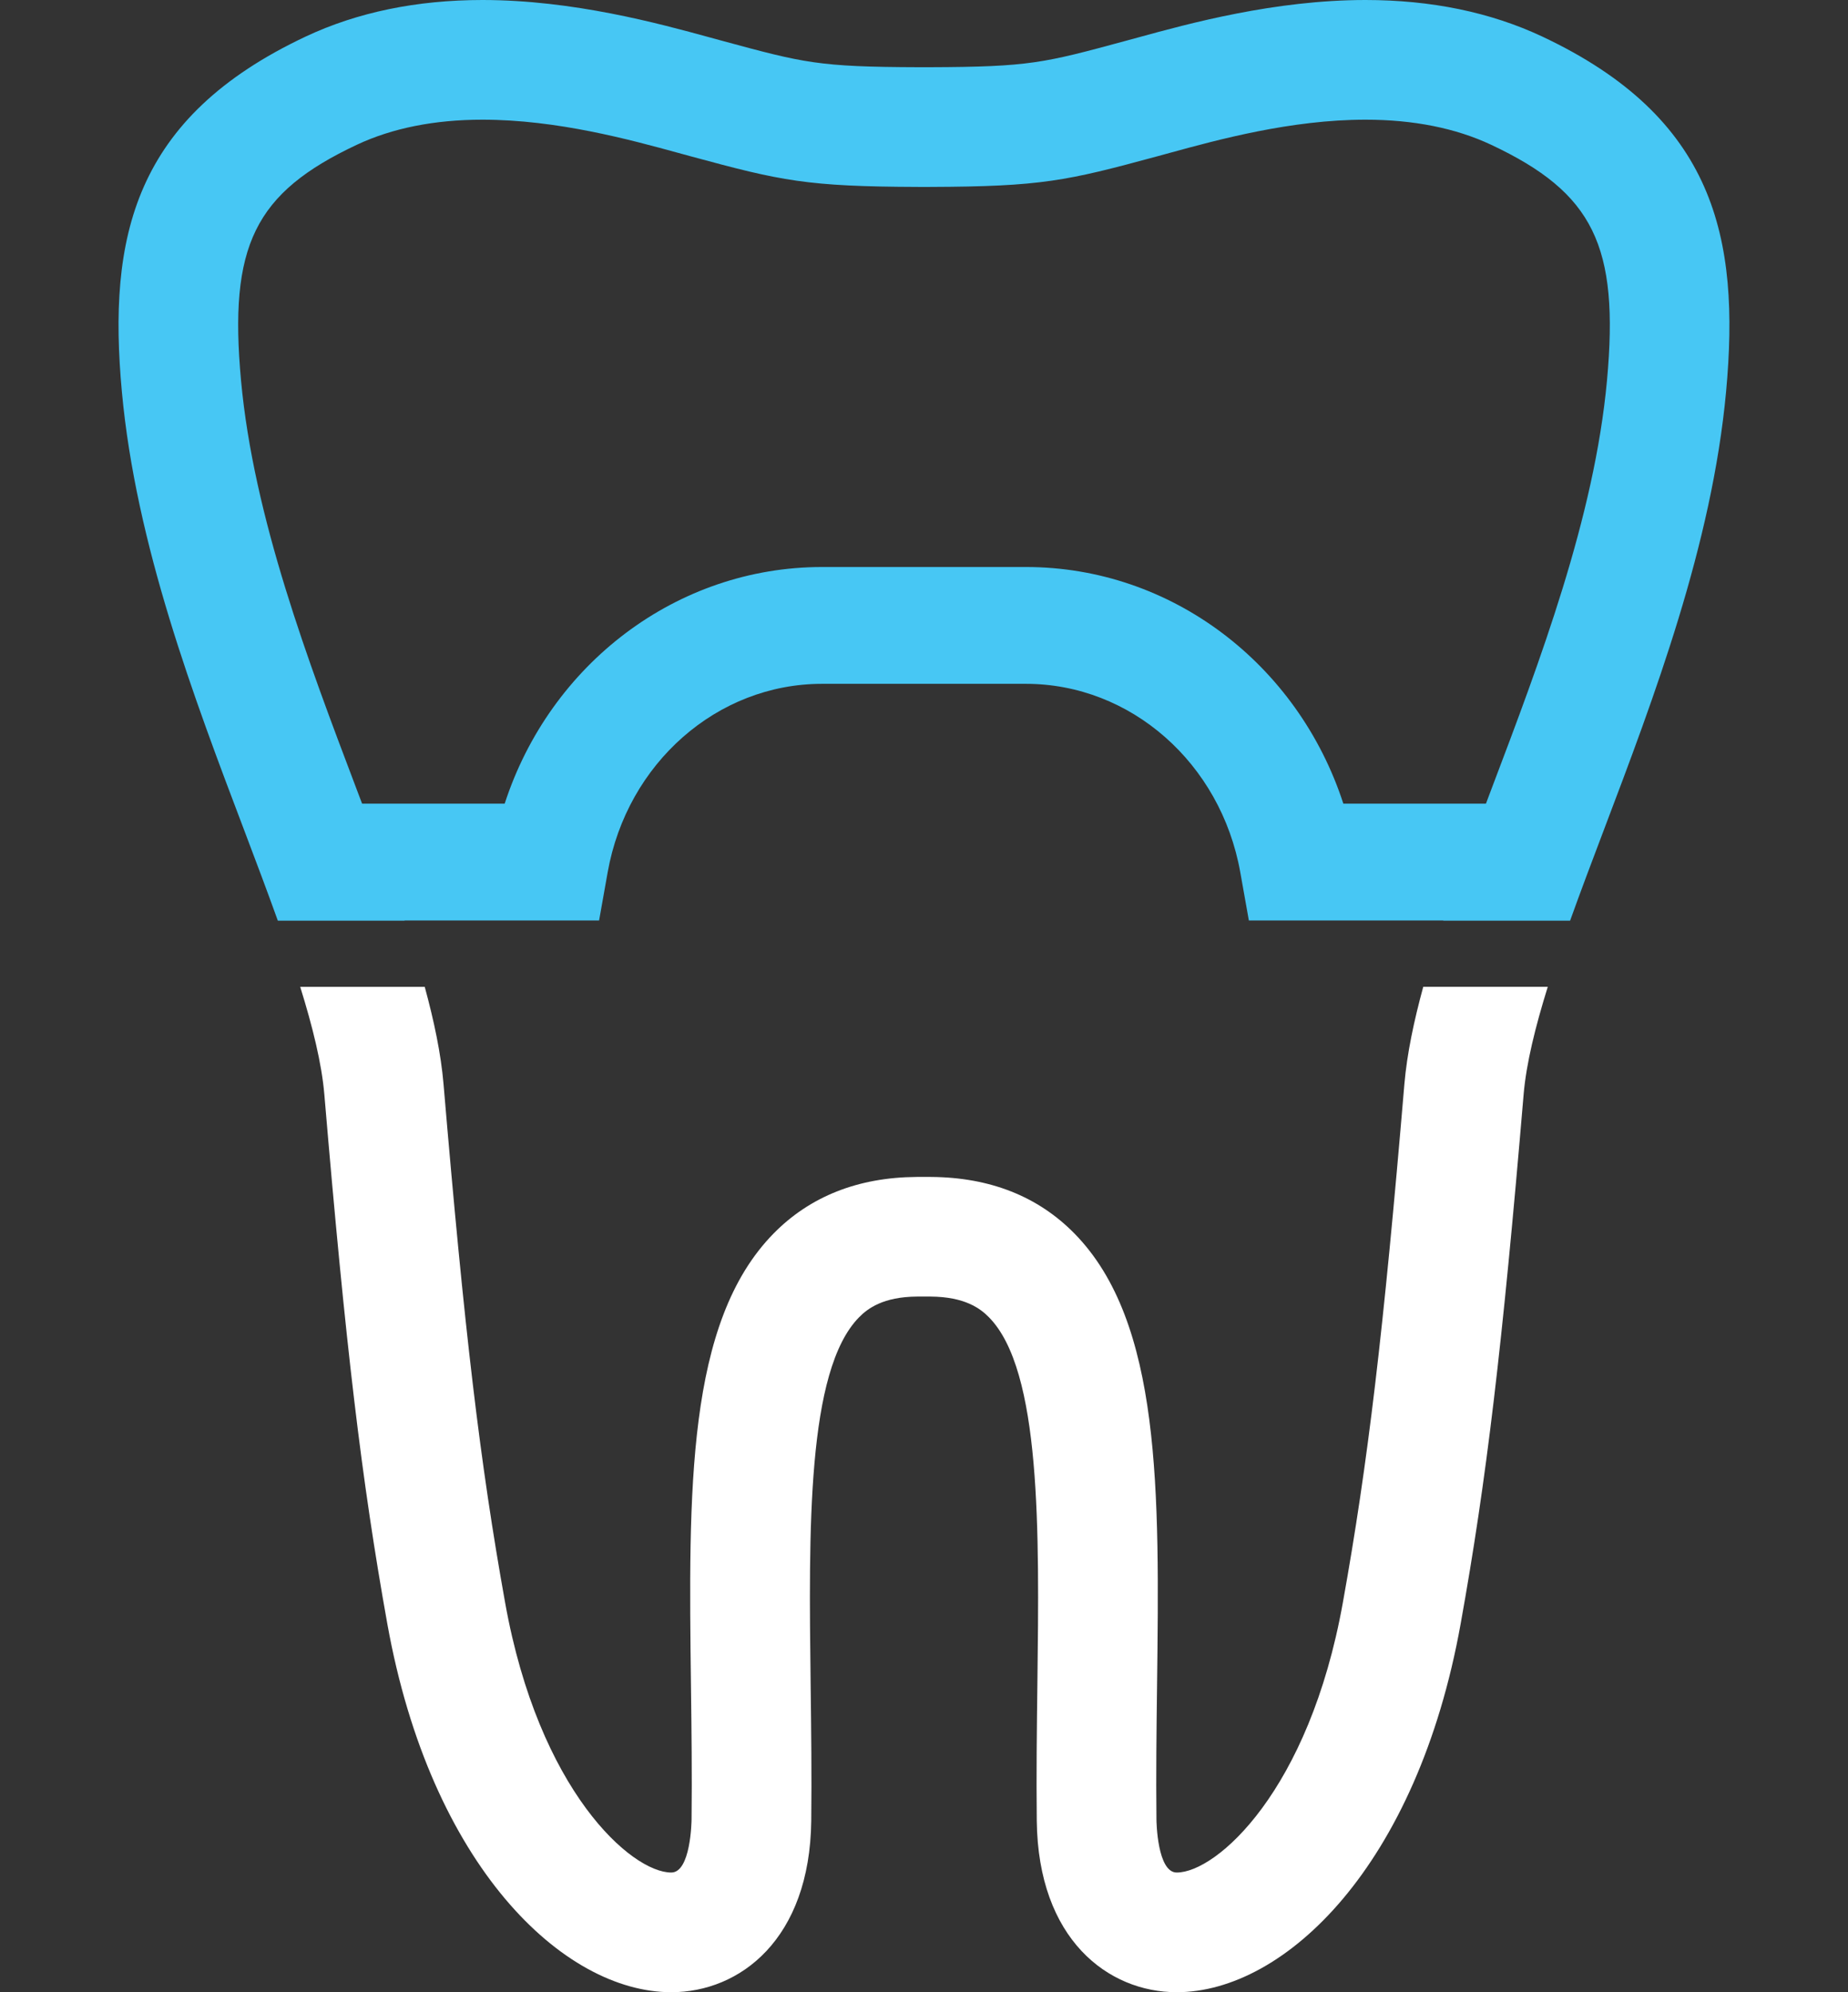
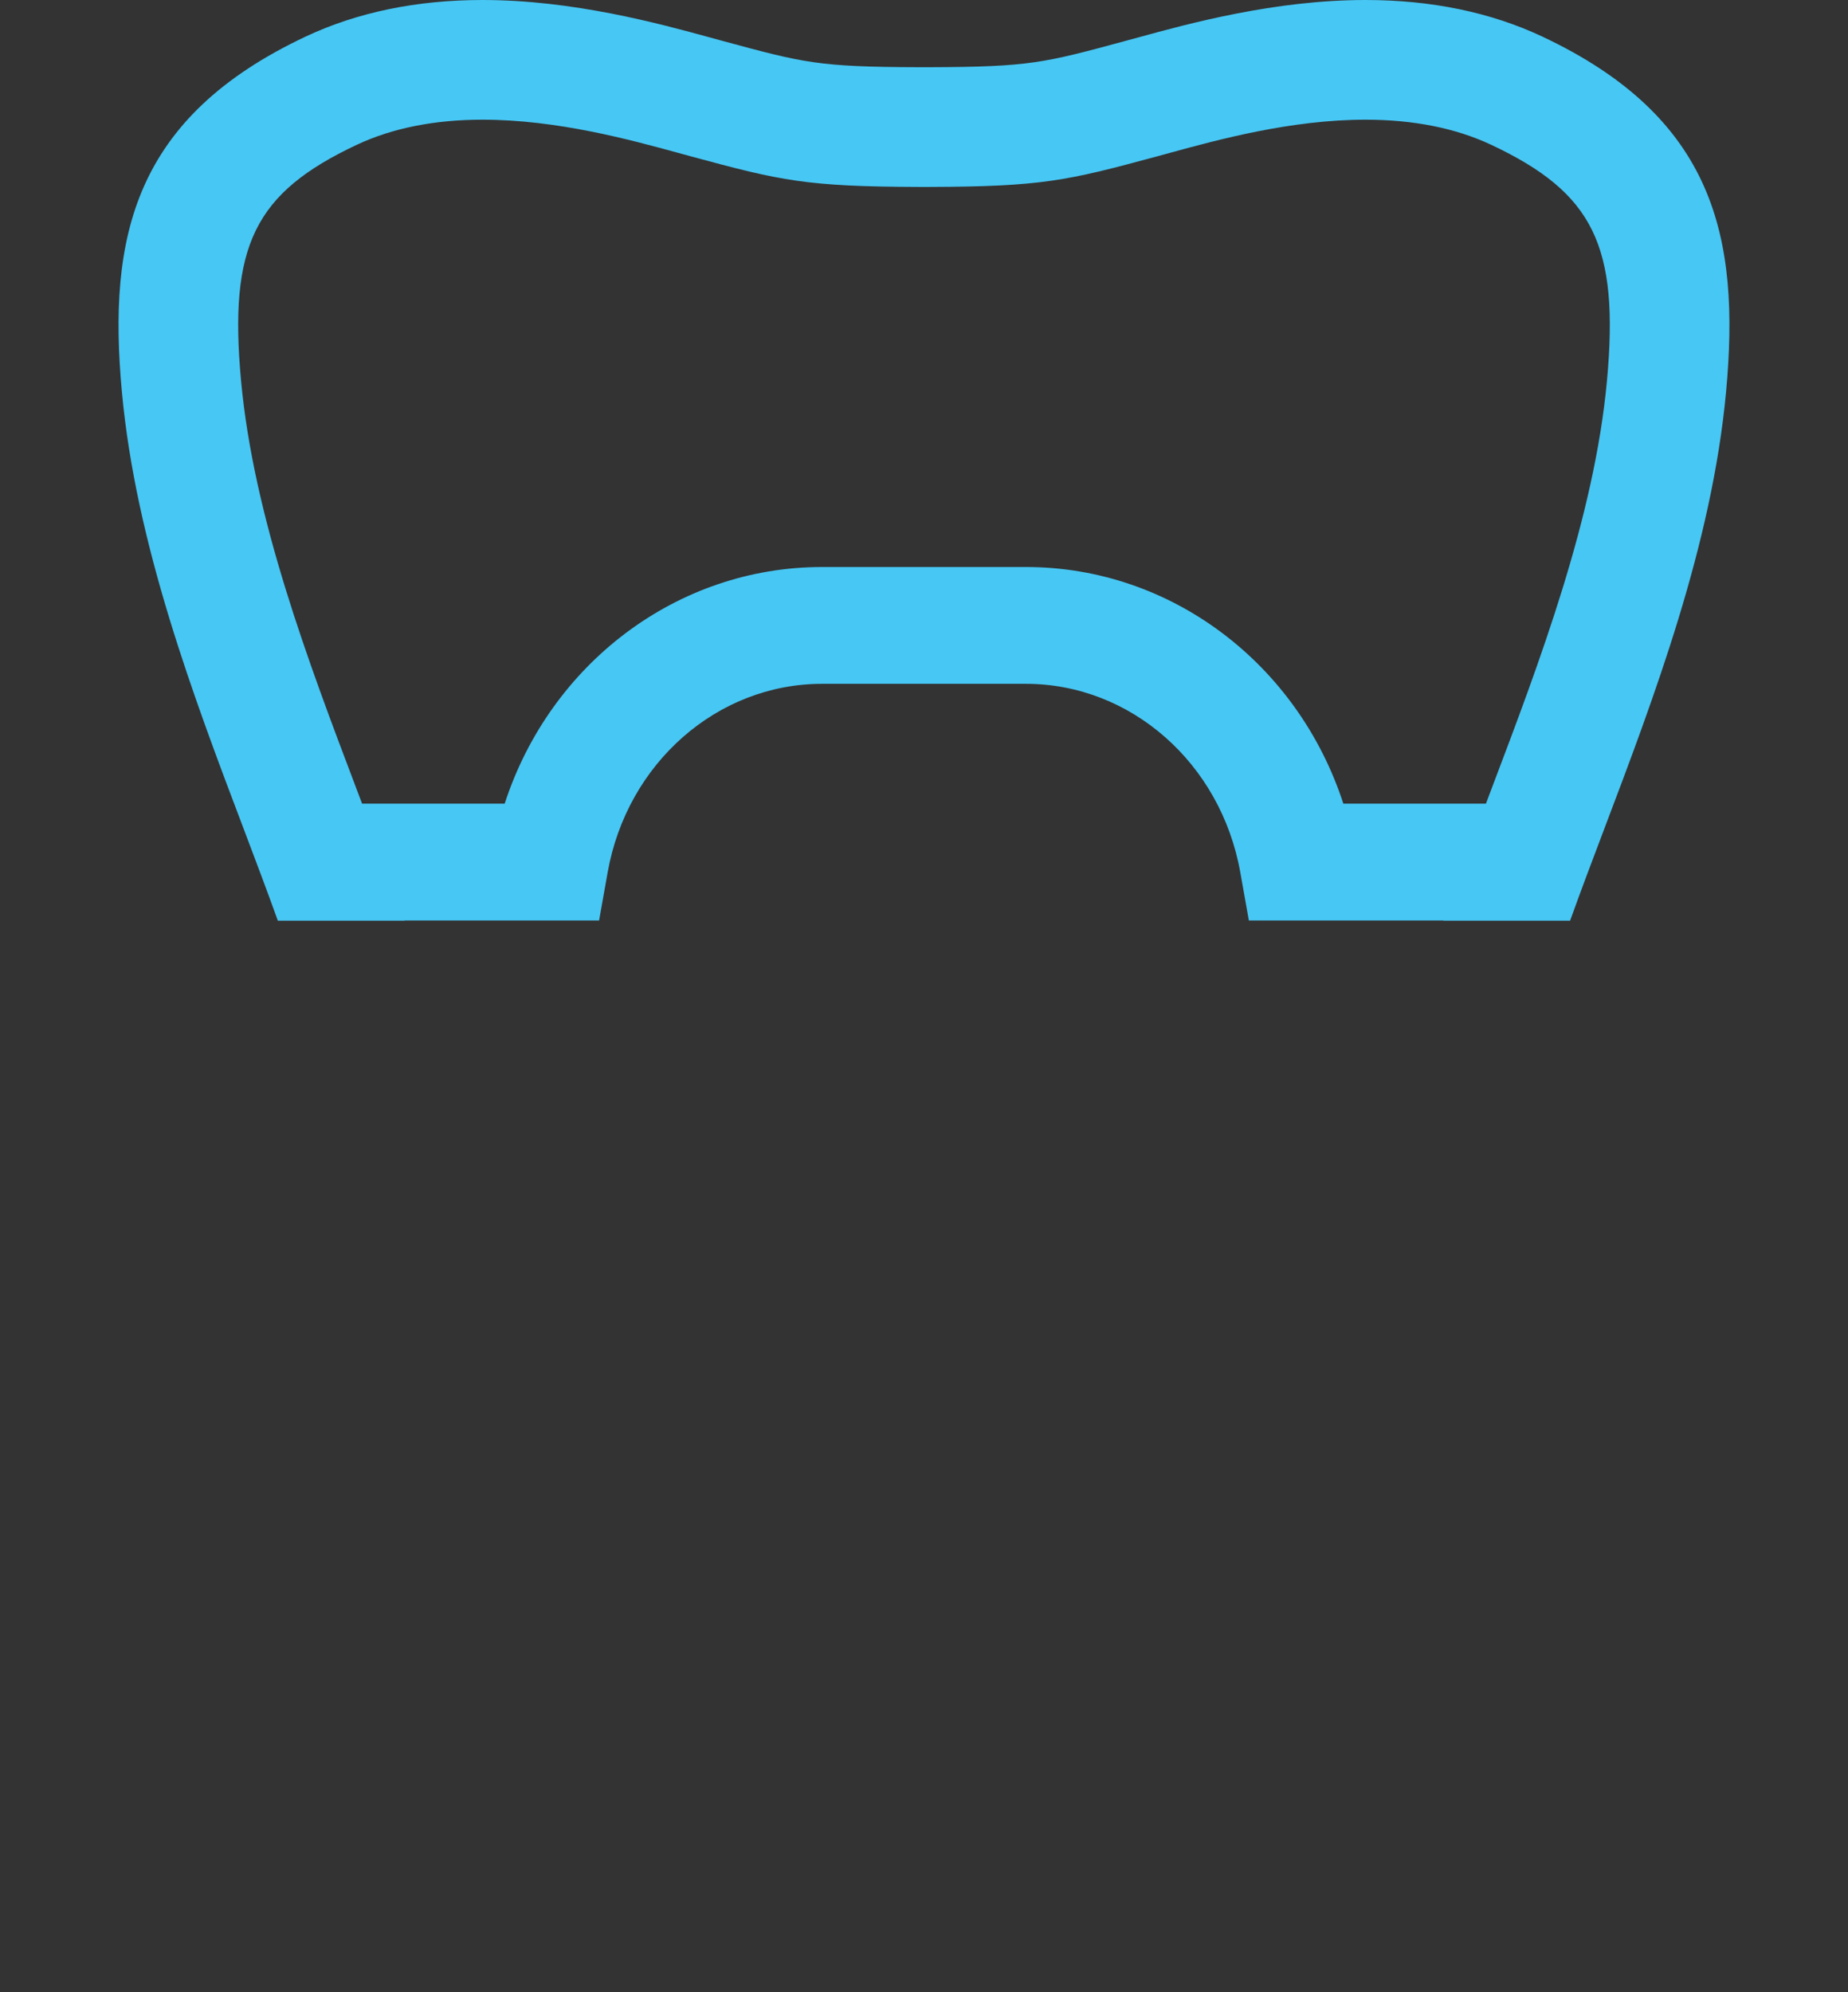
<svg xmlns="http://www.w3.org/2000/svg" version="1.1" x="0px" y="0px" viewBox="0 0 73.212 78.931" enable-background="new 0 0 73.212 78.931" xml:space="preserve">
  <rect x="0" y="0" width="73.212" height="78.931" fill="#333333" stroke="none" />
  <g id="General_Dentistry" display="none">
    <path display="inline" fill="#43C7F4" d="M49.406,1.706C47.951,0.59,46.128,0,44.131,0c-4.496,0-9.54,2.935-13.167,7.658   c-2.482,3.237-4.016,6.934-4.318,10.41c-0.304,3.484,0.646,6.403,2.667,8.345v22.228l-1.646,4.553l-1.674,25.737h5.487h0.27h5.485   l-1.674-25.737l-1.646-4.555V28.622c0.44,0.062,0.89,0.098,1.351,0.098c4.496,0,9.543-2.935,13.17-7.659   c2.483-3.237,4.016-6.934,4.316-10.411C53.085,6.793,51.898,3.616,49.406,1.706z M48.167,10.252   c-0.224,2.577-1.456,5.496-3.383,8.007c-2.732,3.56-6.47,5.859-9.52,5.859c-0.989,0-1.821-0.254-2.476-0.757   c-1.62-1.241-1.673-3.6-1.559-4.894c0.224-2.576,1.458-5.494,3.386-8.007c2.73-3.559,6.466-5.858,9.516-5.858   c0.988,0,1.821,0.254,2.474,0.756C48.226,6.6,48.28,8.957,48.167,10.252z" />
-     <path display="inline" fill="#FFFFFF" d="M4.664,12.723l6.78,15.252c0.141,0.301,0.22,0.652,0.22,1l0.171,20.423l1.373,3.796   l1.673,25.737H9.396h-0.27H3.64l1.673-25.737l1.422-3.931l0.161-19.781L0.447,14.005C-0.049,12.762-1.21,8.562,4.411,6.1   c2.304-1.008,14.422-5.617,14.422-5.617l1.019,2.672c0,0-9.837,4.611-13.658,6.477C4.114,10.644,4.326,11.881,4.664,12.723z" />
    <path display="inline" fill="#FFFFFF" d="M72.528,78.936H54.265c0.041-0.421,0.075-0.853,0.119-1.301   c0.613-6.455,1.993-17.211,1.379-25.953c-0.609-8.74,1.075-12.539,1.075-12.539h5.82h1.478h5.823c0,0,1.685,3.799,1.07,12.539   c-0.614,8.742,0.768,19.498,1.381,25.953C72.453,78.083,72.49,78.515,72.528,78.936z" />
    <path display="inline" fill="#FFFFFF" d="M69.817,37.21H56.982l0.015-0.015c0,0,0.026-3.636,1.84-6.449   c1.81-2.812,1.84-7.345,1.84-7.345h0.893v-1.217c0-1.198-0.427-2.606-0.879-4.1c-0.4-1.33-0.783-2.589-1.021-3.977   c-0.604-3.465-0.108-6.312,1.476-8.462c2.144-2.911,8.161-3.809,8.161-3.809L69.766,3.6c0,0-7.976,1.688-6.456,9.876   c0.229,1.24,0.585,2.452,0.91,3.521c0.514,1.686,1.043,3.428,1.043,5.188v1.217h0.836c0,0-0.08,4.059,1.745,7.232   c1.667,2.899,1.954,6.562,1.954,6.562L69.817,37.21z" />
  </g>
  <g id="implants" display="none">
    <g display="inline">
      <path fill="#FFFFFF" d="M60.641,1.421C58.637,0.478,56.326,0,53.769,0c-3.524,0-6.854,0.912-8.844,1.458l-0.51,0.139    c-3.145,0.853-3.711,1.007-7.598,1.02h-0.413c-3.893-0.013-4.458-0.167-7.604-1.02l-0.51-0.139C26.3,0.912,22.97,0,19.445,0    c-2.557,0-4.869,0.478-6.872,1.42C5.868,4.573,4.864,9.223,5.418,15.235c0.547,5.95,2.785,11.862,4.759,17.078    c1.245,3.288,2.422,6.394,2.902,8.861l0.368,1.882h8.019l1.277,6.255h27.954l1.08-6.255h7.987l0.368-1.882    c0.482-2.467,1.657-5.573,2.901-8.861c1.974-5.216,4.212-11.127,4.759-17.079C68.348,9.224,67.343,4.573,60.641,1.421z     M26.51,44.697l-0.765-3.752l2.547-21.822h16.628l2.544,21.796l-0.653,3.779H26.51V44.697z M63.16,14.81    c-0.489,5.321-2.608,10.918-4.477,15.857c-1.036,2.736-2.027,5.353-2.675,7.736h-4.153l-2.793-23.935H24.15l-2.793,23.935h-4.153    c-0.647-2.382-1.638-4.999-2.675-7.737c-1.869-4.939-3.99-10.536-4.478-15.856c-0.484-5.25,0.526-7.308,4.502-9.177    c1.379-0.649,3.024-0.978,4.891-0.978c2.899,0,5.738,0.778,7.615,1.292l0.523,0.143c3.48,0.944,4.466,1.166,8.813,1.182h0.43    c4.34-0.015,5.327-0.239,8.806-1.182l0.523-0.143c1.877-0.514,4.716-1.292,7.614-1.292c1.867,0,3.513,0.33,4.892,0.978    C62.633,7.502,63.643,9.559,63.16,14.81z" />
      <path fill="#47C7F4" d="M28.725,75.219l16.174-1.111c-0.838,2.673-2.429,4.933-7.664,4.818h-1.256    C31.486,79.026,29.676,77.376,28.725,75.219z" />
      <path fill="#47C7F4" d="M25.054,60.653l23.487-1.614c-0.344,1.456-0.68,2.867-0.996,4.205L26.02,64.72    C25.714,63.441,25.391,62.08,25.054,60.653z" />
      <path fill="#47C7F4" d="M26.788,67.946l19.965-1.373c-0.396,1.658-0.737,3.087-1.007,4.203l-17.985,1.236    C27.536,71.074,27.198,69.676,26.788,67.946z" />
      <path fill="#47C7F4" d="M23.325,53.361l27.002-1.853c-0.329,1.39-0.665,2.8-0.996,4.203L24.288,57.43    C23.969,56.084,23.645,54.721,23.325,53.361z" />
    </g>
  </g>
  <g id="whitening" display="none">
    <g display="inline">
-       <path fill="#FFFFFF" d="M70.156,25.955c-0.466,5.061-2.372,10.092-4.054,14.531c-1.263,3.332-2.455,6.478-2.644,8.726    c-0.707,8.354-1.233,12.775-2.086,17.523c-1.437,8.006-5.815,12.196-9.398,12.196c-2.275,0-4.589-1.755-4.633-5.674    c-0.017-1.526,0.002-3.046,0.02-4.516c0.064-5.105,0.13-10.384-1.598-12.146c-0.287-0.291-0.8-0.68-1.939-0.687h-0.442    c-1.128,0.007-1.64,0.396-1.926,0.687c-1.729,1.762-1.663,7.041-1.598,12.146c0.018,1.47,0.037,2.989,0.02,4.516    c-0.044,3.921-2.358,5.675-4.633,5.675c-3.582,0-7.96-4.189-9.398-12.196c-0.853-4.751-1.38-9.173-2.085-17.523    c-0.19-2.246-1.382-5.392-2.643-8.721c-1.103-2.909-2.294-6.076-3.121-9.336c1.184-1.672,2.226-2.926,3.234-3.824    c0.649,3.991,2.2,8.088,3.59,11.755c1.422,3.752,2.649,6.993,2.887,9.791c0.694,8.213,1.208,12.541,2.037,17.157    c1.12,6.238,4.183,8.936,5.499,8.936c0.645,0,0.671-1.687,0.672-1.759c0.017-1.479-0.003-2.975-0.02-4.422    c-0.081-6.457-0.151-12.033,2.733-14.97c1.208-1.231,2.804-1.862,4.74-1.874h0.467c1.95,0.013,3.545,0.643,4.752,1.874    c2.884,2.938,2.813,8.514,2.733,14.97c-0.018,1.447-0.037,2.943-0.02,4.422c0.001,0.071,0.028,1.759,0.672,1.759    c1.315,0,4.38-2.698,5.499-8.936c0.829-4.612,1.344-8.942,2.037-17.157c0.237-2.798,1.465-6.041,2.887-9.795    c1.592-4.202,3.397-8.966,3.815-13.49c0.411-4.466-0.449-6.218-3.83-7.808c-1.174-0.553-2.575-0.832-4.164-0.832    c-2.466,0-4.881,0.661-6.478,1.099l-0.445,0.121c-2.961,0.802-3.801,0.992-7.492,1.005h-0.381c-3.7-0.013-4.539-0.203-7.501-1.005    l-0.444-0.121c-1.465-0.401-3.618-0.985-5.867-1.079c-0.848-1.197-1.264-2.452-1.32-3.947c0.237-0.01,0.467-0.034,0.708-0.034    c2.999,0,5.833,0.776,7.525,1.239l0.435,0.118c2.676,0.726,3.158,0.856,6.471,0.868h0.367c3.305-0.012,3.786-0.142,6.463-0.868    l0.435-0.119c1.693-0.463,4.526-1.239,7.525-1.239c2.176,0,4.144,0.406,5.849,1.209C69.77,16.881,70.626,20.838,70.156,25.955z" />
      <path fill="#43C7F4" d="M2.946,9.489c14.307,8.748,15,10.68,9.488,26.521c8.749-14.308,10.682-15,26.521-9.488    c-14.308-8.75-15-10.682-9.488-26.522C20.717,14.308,18.785,15,2.946,9.489z" />
    </g>
  </g>
  <g id="ortho" display="none">
    <path display="inline" fill="#47C7F4" d="M48.665,20.011v-2.92c0-2.962-2.41-5.372-5.372-5.372H31.056   c-2.963,0-5.373,2.41-5.373,5.372v2.92H0v4.741h25.683v2.92c0,2.962,2.41,5.372,5.373,5.372h12.236c2.962,0,5.372-2.41,5.372-5.372   v-2.92h24.547v-4.741L48.665,20.011z M43.923,27.672c0,0.348-0.282,0.632-0.631,0.632H31.056c-0.349,0-0.633-0.283-0.633-0.632   V17.091c0-0.348,0.283-0.632,0.633-0.632h12.236c0.348,0,0.631,0.283,0.631,0.632V27.672z" />
    <path display="inline" fill="#FFFFFF" d="M5.631,17.39h4.797c-0.133-0.772-0.241-1.542-0.312-2.306   c-0.494-5.346,0.536-7.444,4.585-9.348c1.402-0.66,3.078-0.995,4.979-0.995c2.954,0,5.846,0.792,7.76,1.317l0.532,0.145   c3.544,0.961,4.55,1.188,8.977,1.202h0.454c4.419-0.013,5.425-0.241,8.969-1.202l0.532-0.145c1.913-0.524,4.806-1.317,7.76-1.317   c1.901,0,3.576,0.335,4.979,0.995c4.049,1.905,5.079,4.002,4.585,9.348c-0.07,0.763-0.179,1.533-0.312,2.306h4.797   c0.092-0.622,0.178-1.247,0.236-1.871c0.564-6.123-0.46-10.86-7.288-14.073C59.621,0.486,57.268,0,54.664,0   c-3.592,0-6.985,0.929-9.011,1.485l-0.519,0.141c-3.203,0.869-3.781,1.025-7.738,1.037h-0.44c-3.964-0.012-4.541-0.169-7.745-1.037   l-0.518-0.141C26.666,0.929,23.273,0,19.681,0c-2.604,0-4.958,0.486-6.997,1.447C5.856,4.659,4.833,9.396,5.396,15.519   C5.453,16.144,5.539,16.767,5.631,17.39z" />
    <path display="inline" fill="#FFFFFF" d="M59.661,31.238c-1.701,4.49-3.171,8.37-3.454,11.717   c-0.833,9.831-1.447,15.013-2.438,20.539c-1.34,7.467-5.008,10.696-6.583,10.695c-0.772,0-0.804-2.018-0.805-2.105   c-0.021-1.772,0.002-3.564,0.024-5.297c0.096-7.727,0.178-14.4-3.272-17.916c-1.447-1.473-3.356-2.228-5.689-2.242h-0.561   c-2.317,0.014-4.225,0.769-5.673,2.242c-3.451,3.516-3.368,10.189-3.272,17.916c0.022,1.733,0.044,3.525,0.024,5.297   c-0.001,0.087-0.033,2.105-0.804,2.105c-1.575,0-5.243-3.229-6.584-10.695c-0.991-5.526-1.606-10.708-2.438-20.539   c-0.282-3.349-1.753-7.227-3.454-11.717c-0.473-1.247-0.953-2.544-1.426-3.86H8.223c0.657,1.907,1.355,3.765,2.028,5.539   c1.51,3.985,2.938,7.749,3.163,10.437c0.845,9.995,1.475,15.287,2.496,20.977c1.721,9.585,6.963,14.599,11.25,14.599   c2.722,0,5.492-2.1,5.545-6.792c0.021-1.828-0.002-3.648-0.024-5.409c-0.075-6.11-0.155-12.428,1.914-14.536   c0.343-0.349,0.956-0.814,2.304-0.822h0.531c1.363,0.008,1.976,0.474,2.319,0.822c2.07,2.108,1.991,8.426,1.914,14.536   c-0.023,1.761-0.044,3.581-0.024,5.409c0.054,4.691,2.823,6.791,5.545,6.792c0,0,0,0,0.001,0c4.287,0,9.529-5.015,11.249-14.599   c1.02-5.689,1.651-10.981,2.496-20.977c0.227-2.688,1.653-6.452,3.163-10.437c0.672-1.774,1.37-3.632,2.028-5.539h-5.035   C60.614,28.694,60.134,29.99,59.661,31.238z" />
  </g>
  <g id="Bonding" display="none">
    <g display="inline">
      <path fill="#FFFFFF" d="M68.267,15.486c-0.557,6.047-2.836,12.058-4.846,17.36c-1.507,3.979-2.931,7.736-3.158,10.42    c-0.842,9.975-1.471,15.255-2.49,20.932c-1.717,9.563-6.947,14.569-11.226,14.569c-2.717,0-5.481-2.097-5.534-6.778    c-0.021-1.823,0.002-3.639,0.024-5.395c0.076-6.098,0.155-12.404-1.91-14.509c-0.342-0.348-0.955-0.813-2.317-0.821h-0.527    c-1.347,0.008-1.959,0.473-2.301,0.821c-2.066,2.105-1.986,8.411-1.909,14.509c0.022,1.756,0.044,3.571,0.024,5.394    c-0.052,4.683-2.817,6.779-5.534,6.779c-4.278,0-9.509-5.004-11.226-14.569c-1.018-5.676-1.646-10.958-2.488-20.932    c-0.226-2.683-1.649-6.441-3.157-10.418c-0.122-0.324-0.25-0.667-0.374-0.997h5.055c1.587,4.193,2.922,7.845,3.192,11.016    c0.829,9.81,1.443,14.981,2.433,20.494c1.338,7.451,4.997,10.675,6.569,10.675c0.77,0,0.802-2.015,0.803-2.101    c0.021-1.766-0.003-3.553-0.025-5.282c-0.096-7.713-0.179-14.373,3.266-17.883c1.444-1.47,3.349-2.224,5.662-2.238h0.557    c2.329,0.015,4.234,0.768,5.678,2.238c3.446,3.509,3.361,10.17,3.266,17.883c-0.023,1.728-0.045,3.515-0.025,5.282    c0.001,0.085,0.033,2.101,0.803,2.101c1.571,0,5.232-3.223,6.569-10.674c0.991-5.513,1.605-10.685,2.433-20.494    c0.283-3.344,1.749-7.215,3.449-11.698c1.903-5.021,4.059-10.712,4.558-16.117c0.49-5.335-0.536-7.428-4.574-9.327    c-1.402-0.66-3.075-0.994-4.972-0.994c-2.947,0-5.831,0.79-7.739,1.313L45.742,6.19c-2.966,0.804-4.158,1.092-7.063,1.174V2.632    c2.358-0.07,3.224-0.305,5.825-1.01l0.516-0.142C47.041,0.927,50.425,0,54.009,0c2.598,0,4.949,0.485,6.986,1.445    C67.806,4.646,68.828,9.373,68.267,15.486z" />
-       <path fill="#47C7F4" d="M23.642,29.297H8.362c-1.589-4.367-3.082-9.078-3.516-13.811C4.284,9.374,5.305,4.646,12.118,1.444    C14.154,0.485,16.504,0,19.104,0c3.582,0,6.967,0.927,8.99,1.481l0.518,0.141c3.135,0.849,3.757,1.016,7.51,1.035v14.561    l-9.566,3.101L23.642,29.297z M22.799,16.562l9.063-2.943l-0.083-6.444C30.43,7.002,29.262,6.7,27.374,6.189l-0.532-0.145    c-1.909-0.522-4.793-1.313-7.739-1.313c-1.898,0-3.571,0.334-4.972,0.994c-4.038,1.899-5.065,3.991-4.573,9.328    c0.294,3.205,1.178,6.509,2.241,9.714l8.355-0.051L22.799,16.562z" />
    </g>
  </g>
  <g id="Veneers" display="none">
    <g display="inline">
      <path fill="#47C7F4" d="M26.822,1.167c-3.284-0.837-3.863-1.063-7.826-1.163c-2.476-0.063-4.837,0.572-6.878,1.532    c-6.825,3.209-7.85,7.945-7.287,14.07c0.107,1.155,0.276,2.307,0.493,3.454l5.884,3.986c0.456,0.266,0.943,0.527,1.505,0.77    c5.442,2.361,11.505,4.02,16.179-0.782c4.847-4.976-1.971-9.694-1.309-13.226c0.26-1.387,0.623-1.462,2.104-3.522    s2.808-3.781,2.808-3.781S29.654,1.889,26.822,1.167z" />
      <path fill="#FFFFFF" d="M61.095,1.451c-2.041-0.961-4.396-1.447-7.001-1.447c-3.591,0-6.98,0.929-9.007,1.483l-0.52,0.142    c-3.203,0.868-3.78,1.025-7.738,1.039h-0.388c-1.119,1.215-2.59,2.955-3.533,4.634c0.932,0.07,2.011,0.102,3.474,0.107h0.457    c4.42-0.016,5.425-0.243,8.968-1.203L46.34,6.06c1.912-0.524,4.801-1.316,7.754-1.316c1.902,0,3.578,0.335,4.982,0.996    c4.047,1.904,5.075,4,4.583,9.346c-0.498,5.417-2.66,11.12-4.566,16.151c-1.702,4.491-3.172,8.37-3.455,11.72    c-0.83,9.829-1.446,15.01-2.438,20.535c-1.34,7.466-5.007,10.695-6.582,10.695c-0.772,0-0.804-2.02-0.805-2.105    c-0.02-1.77,0.003-3.561,0.024-5.292c0.097-7.728,0.18-14.402-3.271-17.918c-1.447-1.473-3.355-2.228-5.689-2.243H36.32    c-2.318,0.015-4.227,0.77-5.672,2.243c-3.452,3.516-3.367,10.19-3.272,17.918c0.022,1.731,0.044,3.522,0.024,5.292    c0,0.086-0.032,2.105-0.804,2.105c-1.576,0-5.243-3.23-6.583-10.696c-0.992-5.52-1.608-10.701-2.44-20.534    c-0.283-3.35-1.753-7.231-3.456-11.725c-0.431-1.138-0.873-2.317-1.307-3.513c-2.271-1.051-4.373-2.141-6.042-3.049    c0.881,2.864,1.93,5.639,2.917,8.242c1.511,3.988,2.938,7.753,3.164,10.444c0.846,9.998,1.476,15.291,2.497,20.973    c1.72,9.584,6.961,14.598,11.249,14.598c2.722,0,5.491-2.1,5.545-6.792c0.02-1.827-0.002-3.646-0.024-5.405    C32.04,60.62,31.96,54.301,34.03,52.192c0.343-0.349,0.956-0.814,2.306-0.822h0.528c1.364,0.008,1.978,0.474,2.32,0.822    c2.07,2.109,1.991,8.428,1.915,14.538c-0.022,1.759-0.045,3.578-0.025,5.405c0.053,4.691,2.823,6.792,5.546,6.792    c4.287,0,9.528-5.015,11.248-14.598c1.021-5.688,1.65-10.98,2.494-20.974c0.227-2.688,1.654-6.453,3.164-10.439    c2.014-5.314,4.297-11.337,4.854-17.397C68.944,9.397,67.92,4.661,61.095,1.451z" />
    </g>
  </g>
  <g id="Crowns">
    <g>
      <path fill="#47C7F4" d="M61.095,1.446C59.054,0.487,56.702,0,54.098,0c-3.592,0-6.985,0.929-9.011,1.485l-0.519,0.141    c-3.204,0.868-3.781,1.025-7.738,1.037h-0.441c-3.962-0.012-4.54-0.169-7.744-1.037l-0.517-0.141C26.099,0.93,22.706,0,19.112,0    c-2.602,0-4.957,0.487-6.997,1.446c-6.826,3.212-7.85,7.949-7.287,14.072c0.557,6.059,2.839,12.082,4.854,17.396    c0.462,1.218,0.911,2.411,1.325,3.563h5.022c0-0.002-0.001-0.005-0.002-0.008h7.707l0.34-1.91    c0.771-4.326,4.343-7.466,8.492-7.466h8.078c4.15,0,7.72,3.14,8.492,7.467l0.34,1.909h7.705c-0.001,0.002-0.002,0.005-0.002,0.008    h5.023c0.414-1.152,0.862-2.342,1.324-3.559c2.014-5.315,4.296-11.34,4.856-17.401C68.947,9.394,67.921,4.658,61.095,1.446z     M63.663,15.084c-0.499,5.418-2.66,11.122-4.568,16.155c-0.078,0.204-0.151,0.4-0.227,0.602h-5.649    c-1.799-5.534-6.818-9.376-12.573-9.376h-8.078c-5.757,0-10.776,3.842-12.574,9.376h-5.649c-0.076-0.203-0.151-0.4-0.229-0.605    c-1.906-5.031-4.067-10.734-4.566-16.15c-0.493-5.347,0.535-7.444,4.584-9.349c1.405-0.66,3.079-0.995,4.979-0.995    c2.956,0,5.848,0.793,7.762,1.317l0.531,0.145c3.544,0.961,4.55,1.188,8.977,1.202h0.455c4.419-0.014,5.423-0.241,8.969-1.202    l0.531-0.145c1.914-0.524,4.806-1.317,7.76-1.317c1.9,0,3.576,0.335,4.979,0.995C63.125,7.641,64.154,9.737,63.663,15.084z" />
-       <path fill="#FFFFFF" d="M56.384,39.099c-0.369,1.355-0.643,2.646-0.747,3.857c-0.829,9.831-1.445,15.013-2.437,20.538    c-1.338,7.466-5.007,10.696-6.582,10.695c-0.771,0-0.803-2.019-0.803-2.105c-0.02-1.772,0.002-3.564,0.024-5.297    c0.095-7.727,0.177-14.4-3.272-17.915c-1.447-1.474-3.355-2.228-5.689-2.242h-0.559c-2.318,0.015-4.226,0.769-5.673,2.242    c-3.451,3.516-3.369,10.189-3.272,17.915c0.022,1.733,0.044,3.525,0.024,5.297c-0.002,0.086-0.032,2.105-0.805,2.105    c-1.576,0-5.244-3.229-6.582-10.695c-0.992-5.526-1.608-10.708-2.439-20.538c-0.103-1.211-0.376-2.502-0.745-3.857h-4.933    c0.493,1.585,0.851,3.035,0.955,4.256c0.845,9.995,1.475,15.288,2.495,20.977c1.721,9.585,6.963,14.599,11.249,14.599    c2.723,0,5.492-2.1,5.546-6.792c0.02-1.828-0.002-3.649-0.024-5.41c-0.076-6.11-0.155-12.428,1.916-14.536    c0.342-0.349,0.954-0.814,2.302-0.823h0.531c1.364,0.009,1.976,0.473,2.318,0.823c2.071,2.108,1.992,8.426,1.916,14.536    c-0.022,1.761-0.044,3.581-0.024,5.41c0.052,4.691,2.821,6.791,5.544,6.792c4.29,0,9.529-5.014,11.249-14.599    c1.022-5.688,1.652-10.982,2.495-20.977c0.104-1.221,0.462-2.671,0.956-4.257H56.384z" />
    </g>
  </g>
</svg>